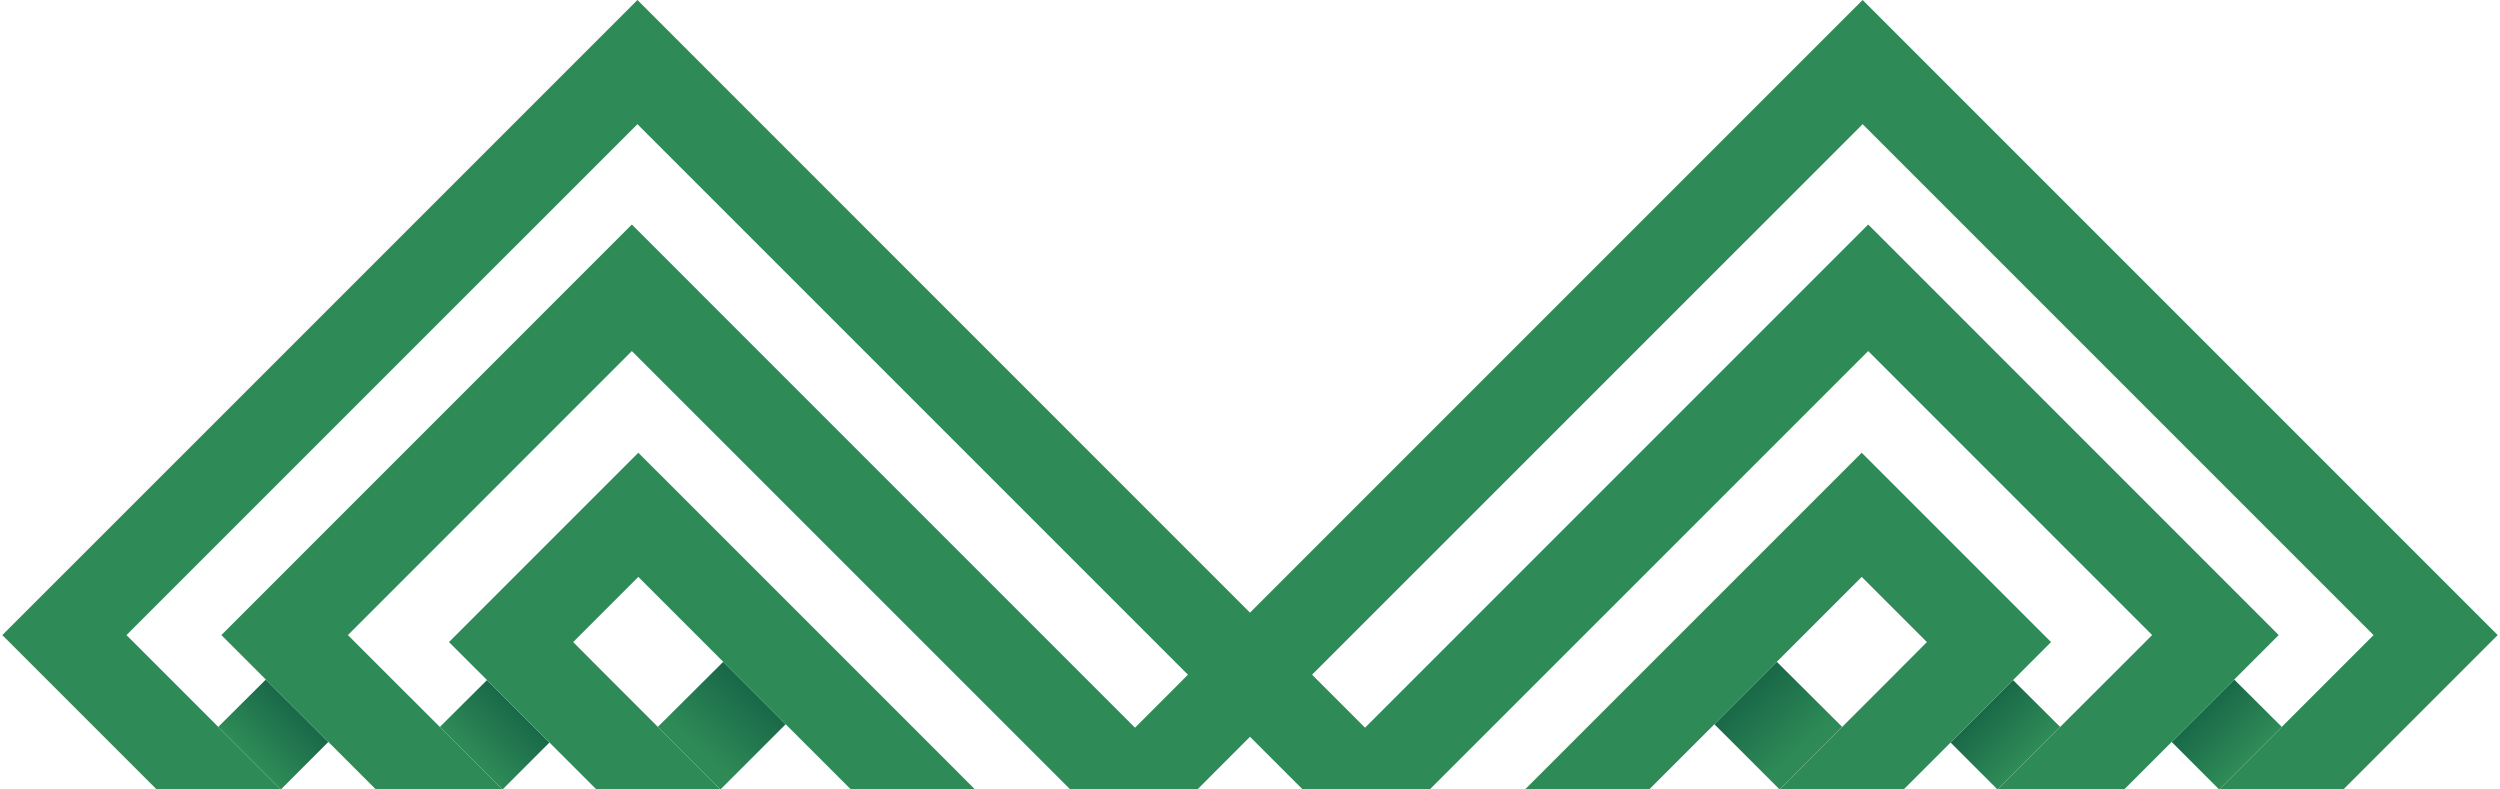
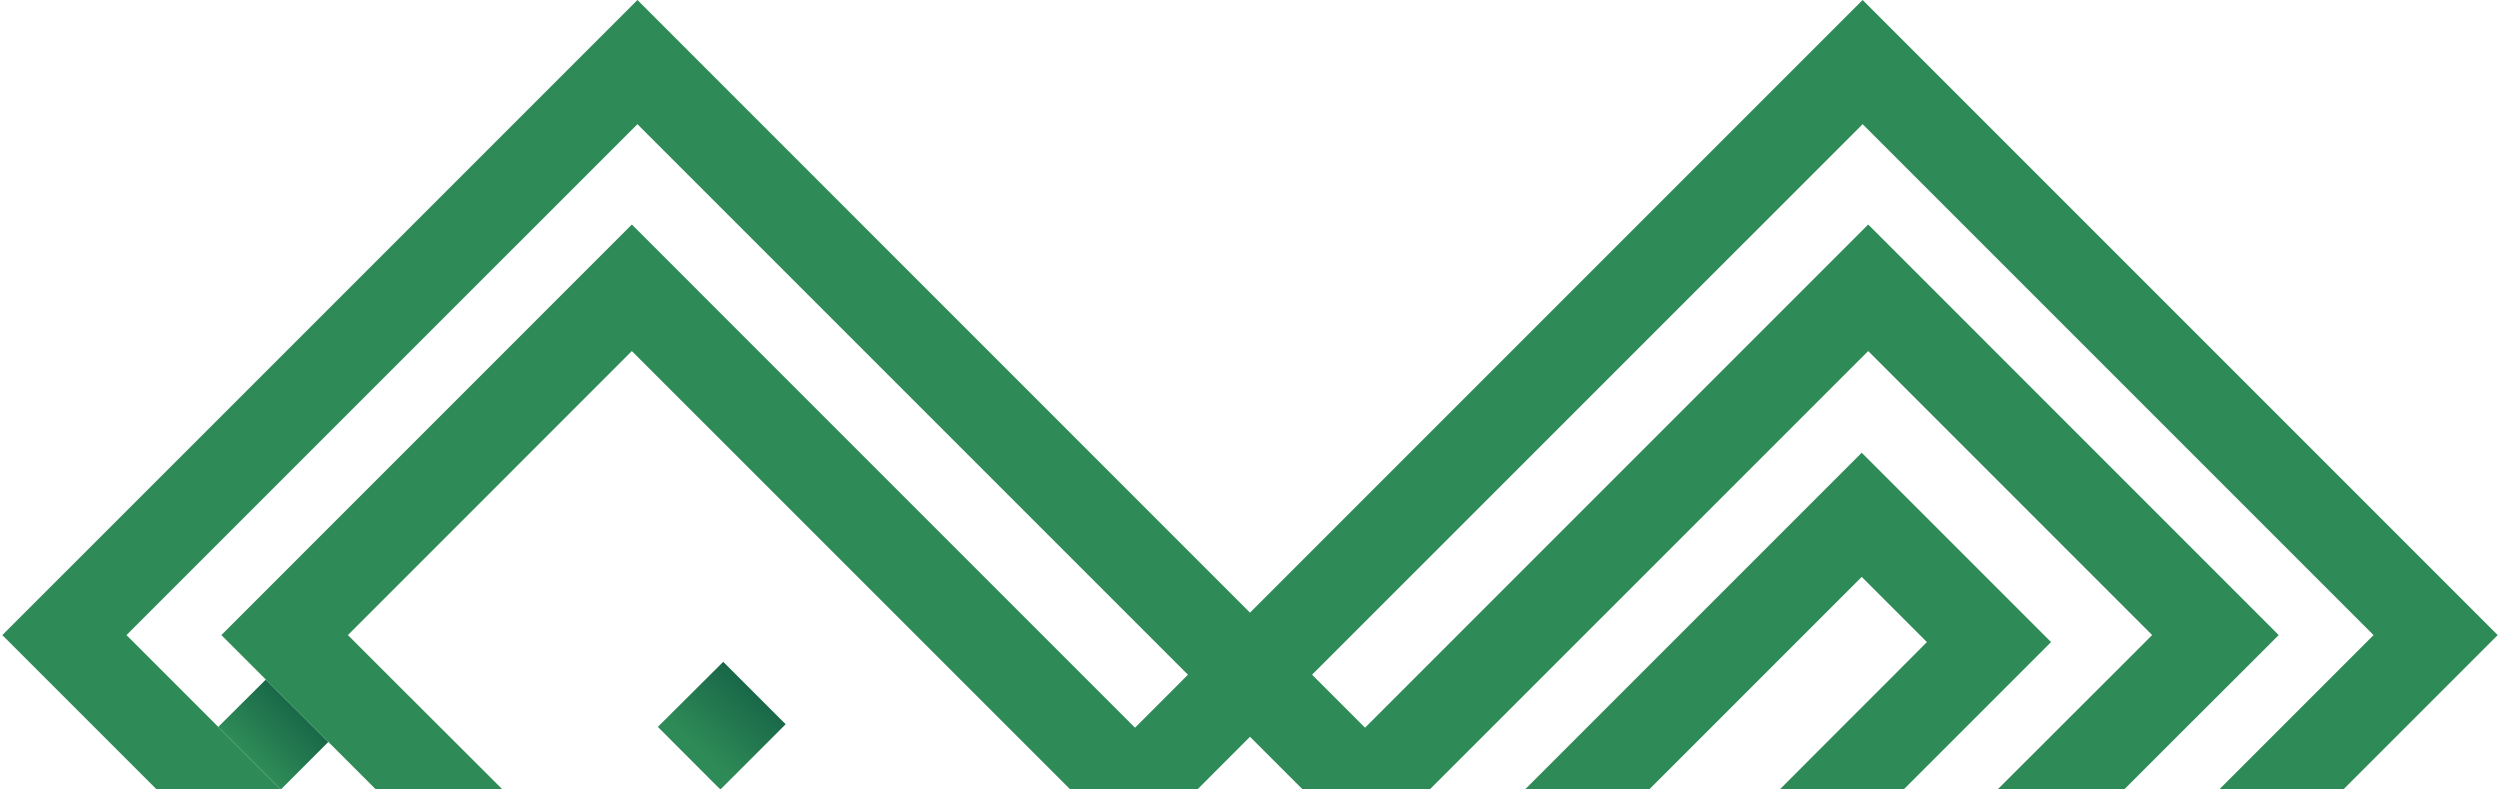
<svg xmlns="http://www.w3.org/2000/svg" width="76" height="24" viewBox="0 0 76 24" fill="none">
  <path d="M6.635 22.097L8.538 24H8.537H8.538L9.982 22.555L8.081 20.658L6.635 22.097Z" fill="url(#paint0_linear_184_22)" />
-   <path d="M15.277 24L16.703 22.573L14.804 20.674L13.372 22.099L15.237 23.961L15.277 24Z" fill="url(#paint1_linear_184_22)" />
  <path d="M21.986 20.119L21.445 20.658L19.998 22.097L21.662 23.764L21.901 24L23.346 22.555L23.884 22.018L23.883 22.016L21.986 20.119Z" fill="url(#paint2_linear_184_22)" />
-   <path d="M16.705 22.574L18.131 24H21.898L21.662 23.764L19.998 22.097L19.997 22.095L18.589 20.688L17.424 19.519L19.405 17.538L21.986 20.119L23.883 22.016L23.884 22.017L25.868 24H29.642L25.772 20.129L23.878 18.235L19.405 13.763L13.649 19.519L14.805 20.674L16.704 22.573L16.705 22.574Z" fill="#2E8B57" />
-   <path d="M69.366 22.097L67.92 20.658L66.019 22.555L67.463 24H67.464H67.463L69.366 22.097Z" fill="url(#paint3_linear_184_22)" />
-   <path d="M61.197 20.674L59.298 22.573L60.724 24L60.764 23.961L62.629 22.099L61.197 20.674Z" fill="url(#paint4_linear_184_22)" />
-   <path d="M54.557 20.658L54.015 20.119L52.118 22.016L52.117 22.018L52.656 22.555L54.101 24L54.34 23.762L56.002 22.097L54.557 20.658Z" fill="url(#paint5_linear_184_22)" />
  <path d="M75.93 19.307L56.624 0L38 18.625L19.378 0L0.07 19.307L4.763 24H8.537H8.538L6.635 22.097L3.845 19.307L19.378 3.775L36.114 20.511L34.504 22.122L19.208 6.825L6.729 19.306L8.082 20.658L9.983 22.555L11.428 24H15.276L15.237 23.961L13.372 22.099L11.904 20.634L10.576 19.306L13.23 16.652L19.208 10.672L32.537 24H36.383H36.382H36.399L38 22.398L39.603 24H39.62H39.619H43.463L56.793 10.672L62.771 16.652L65.425 19.306L64.097 20.634L62.629 22.099L60.765 23.961L60.725 24H64.574L66.019 22.555L67.92 20.658L69.272 19.306L56.793 6.825L41.497 22.122L39.887 20.511L56.624 3.775L72.156 19.307L69.366 22.097L67.463 24H67.464H71.237L75.93 19.307Z" fill="#2E8B57" />
  <path d="M62.352 19.519L56.596 13.763L52.124 18.235L50.23 20.129L46.359 24H50.134L52.118 22.017L52.119 22.016L54.015 20.119L56.596 17.538L58.578 19.519L57.413 20.688L56.005 22.095L56.003 22.097L54.341 23.762L54.104 24H57.87L59.297 22.574L59.298 22.573L61.197 20.674L62.352 19.519Z" fill="#2E8B57" />
  <defs>
    <linearGradient id="paint0_linear_184_22" x1="7.622" y1="23.012" x2="10.768" y2="19.879" gradientUnits="userSpaceOnUse">
      <stop stop-color="#2E8B57" />
      <stop offset="1" stop-color="#003E36" />
    </linearGradient>
    <linearGradient id="paint1_linear_184_22" x1="14.354" y1="23.02" x2="17.503" y2="19.883" gradientUnits="userSpaceOnUse">
      <stop stop-color="#2E8B57" />
      <stop offset="1" stop-color="#003E36" />
    </linearGradient>
    <linearGradient id="paint2_linear_184_22" x1="21.25" y1="22.808" x2="24.825" y2="18.925" gradientUnits="userSpaceOnUse">
      <stop stop-color="#2E8B57" />
      <stop offset="1" stop-color="#003E36" />
    </linearGradient>
    <linearGradient id="paint3_linear_184_22" x1="68.378" y1="23.012" x2="65.233" y2="19.879" gradientUnits="userSpaceOnUse">
      <stop stop-color="#2E8B57" />
      <stop offset="1" stop-color="#003E36" />
    </linearGradient>
    <linearGradient id="paint4_linear_184_22" x1="61.646" y1="23.02" x2="58.498" y2="19.883" gradientUnits="userSpaceOnUse">
      <stop stop-color="#2E8B57" />
      <stop offset="1" stop-color="#003E36" />
    </linearGradient>
    <linearGradient id="paint5_linear_184_22" x1="54.751" y1="22.808" x2="51.177" y2="18.925" gradientUnits="userSpaceOnUse">
      <stop stop-color="#2E8B57" />
      <stop offset="1" stop-color="#003E36" />
    </linearGradient>
  </defs>
</svg>